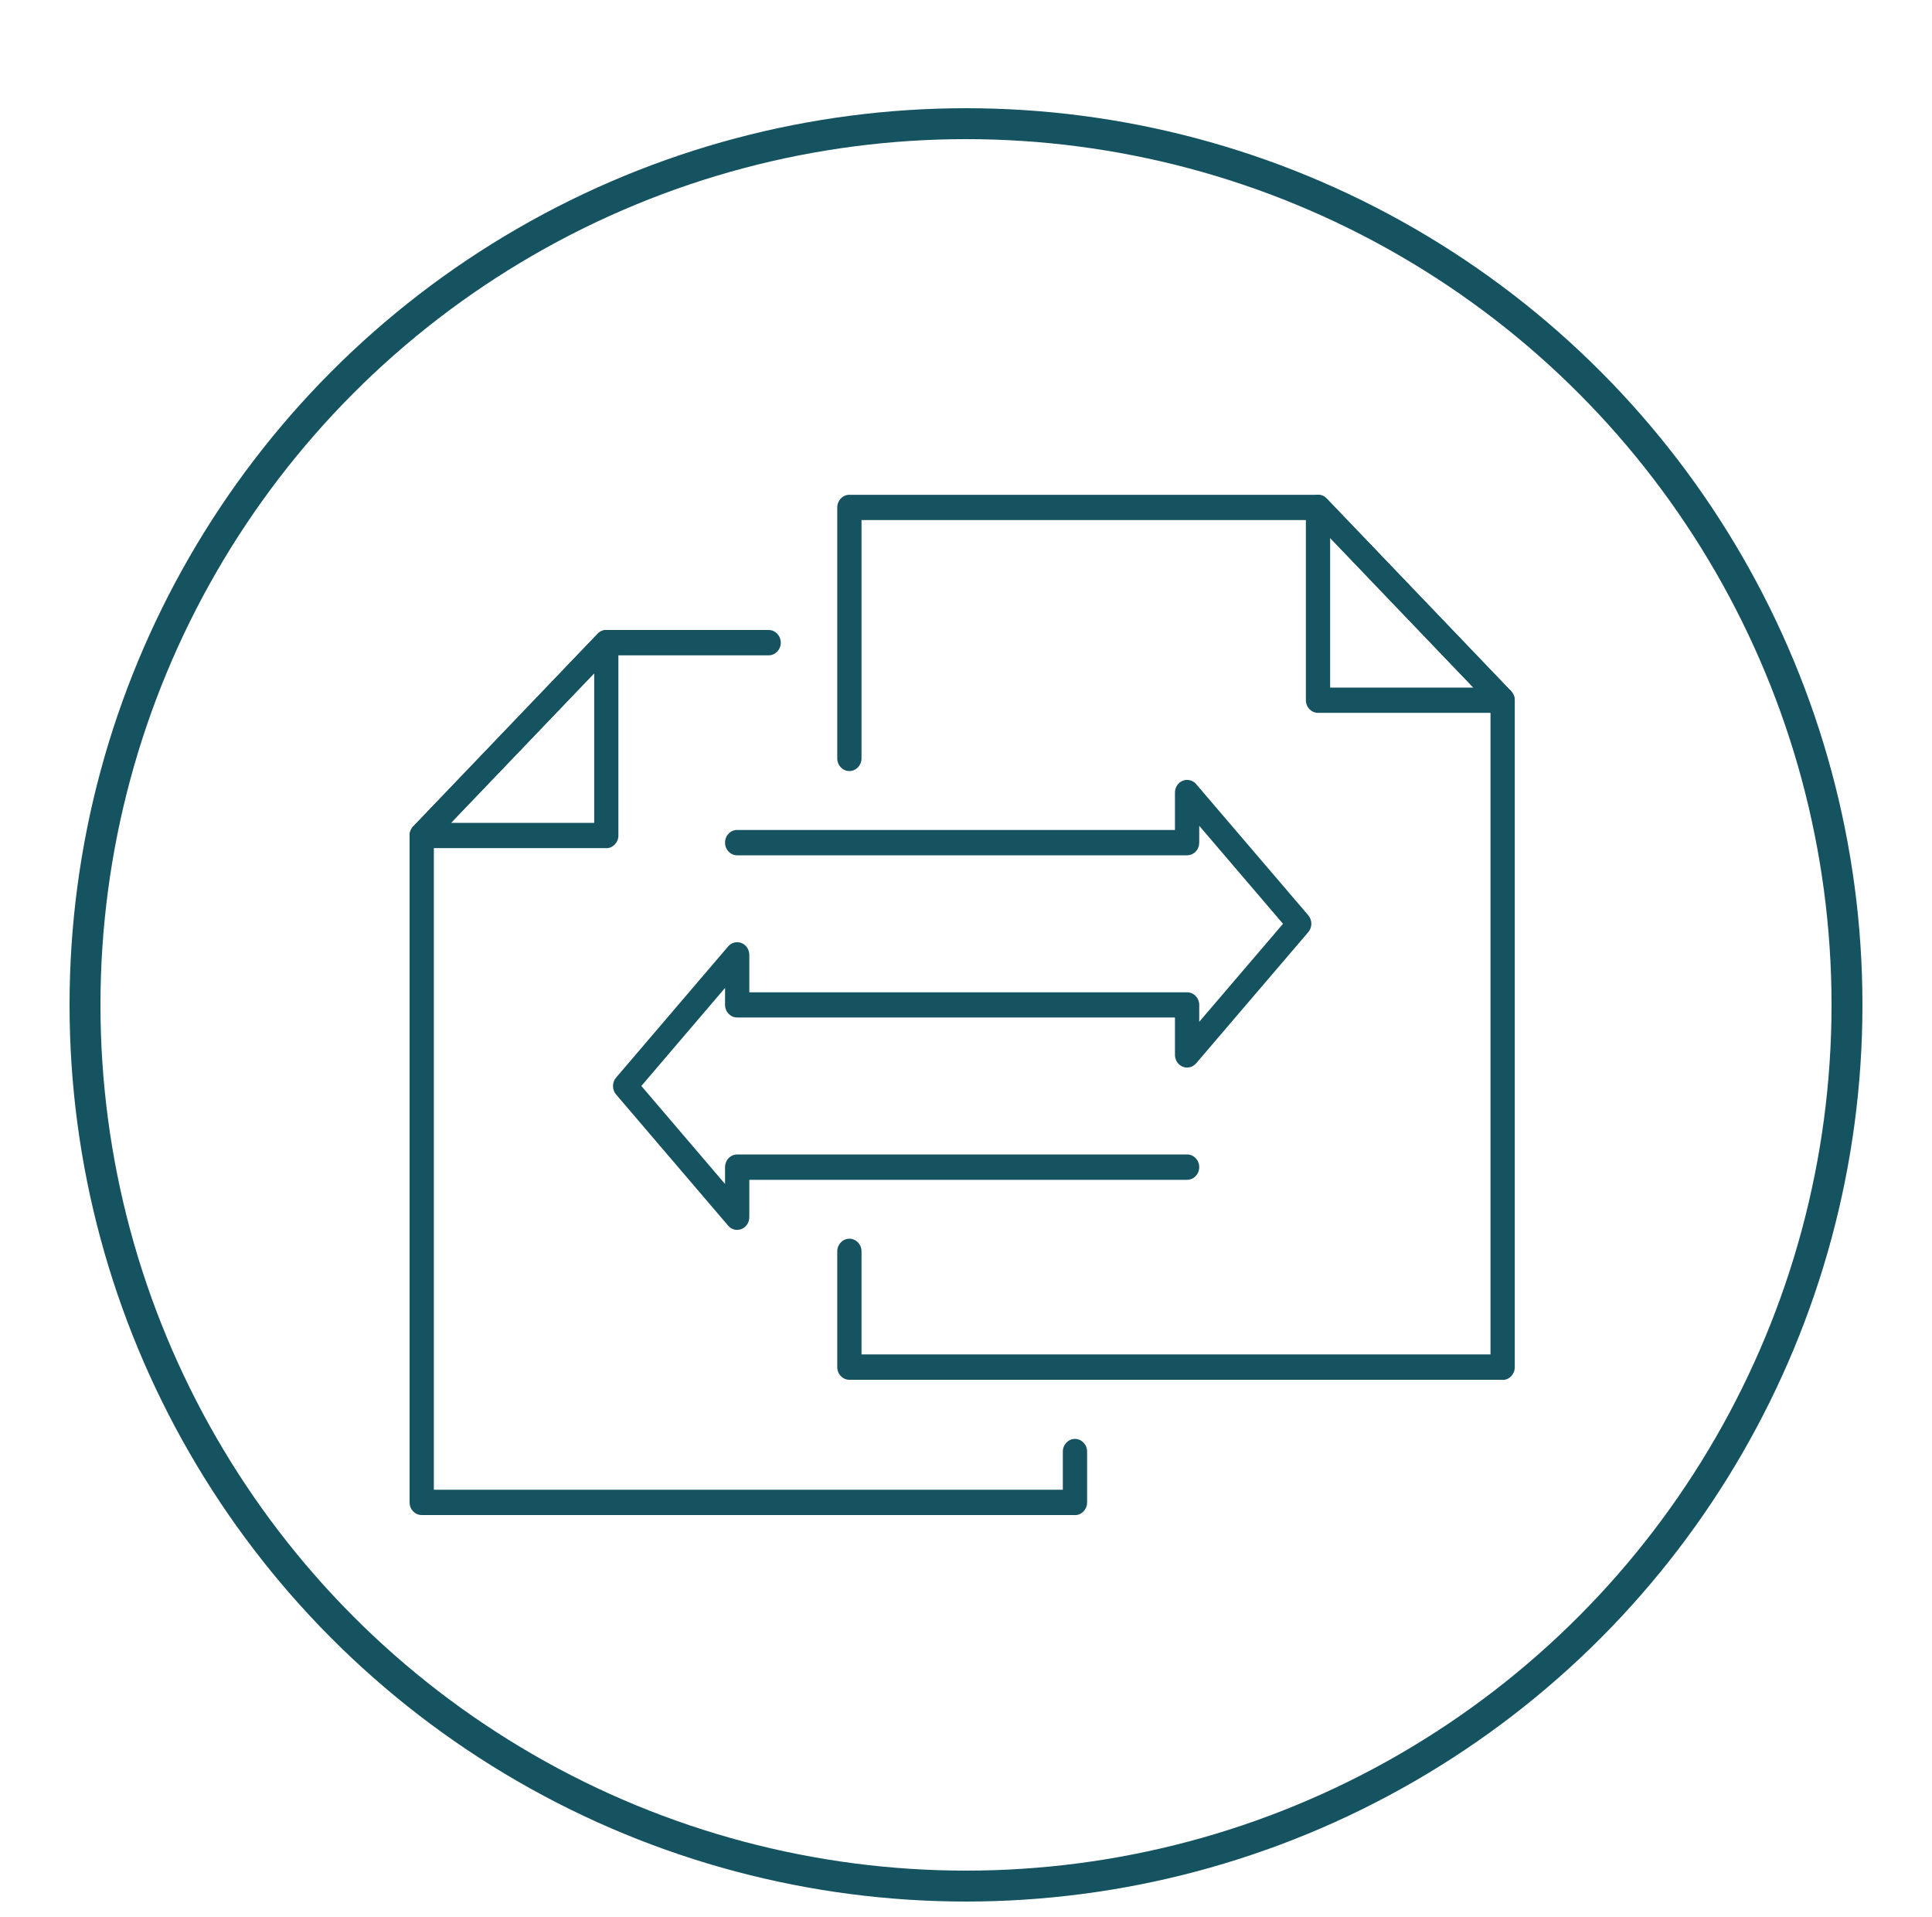
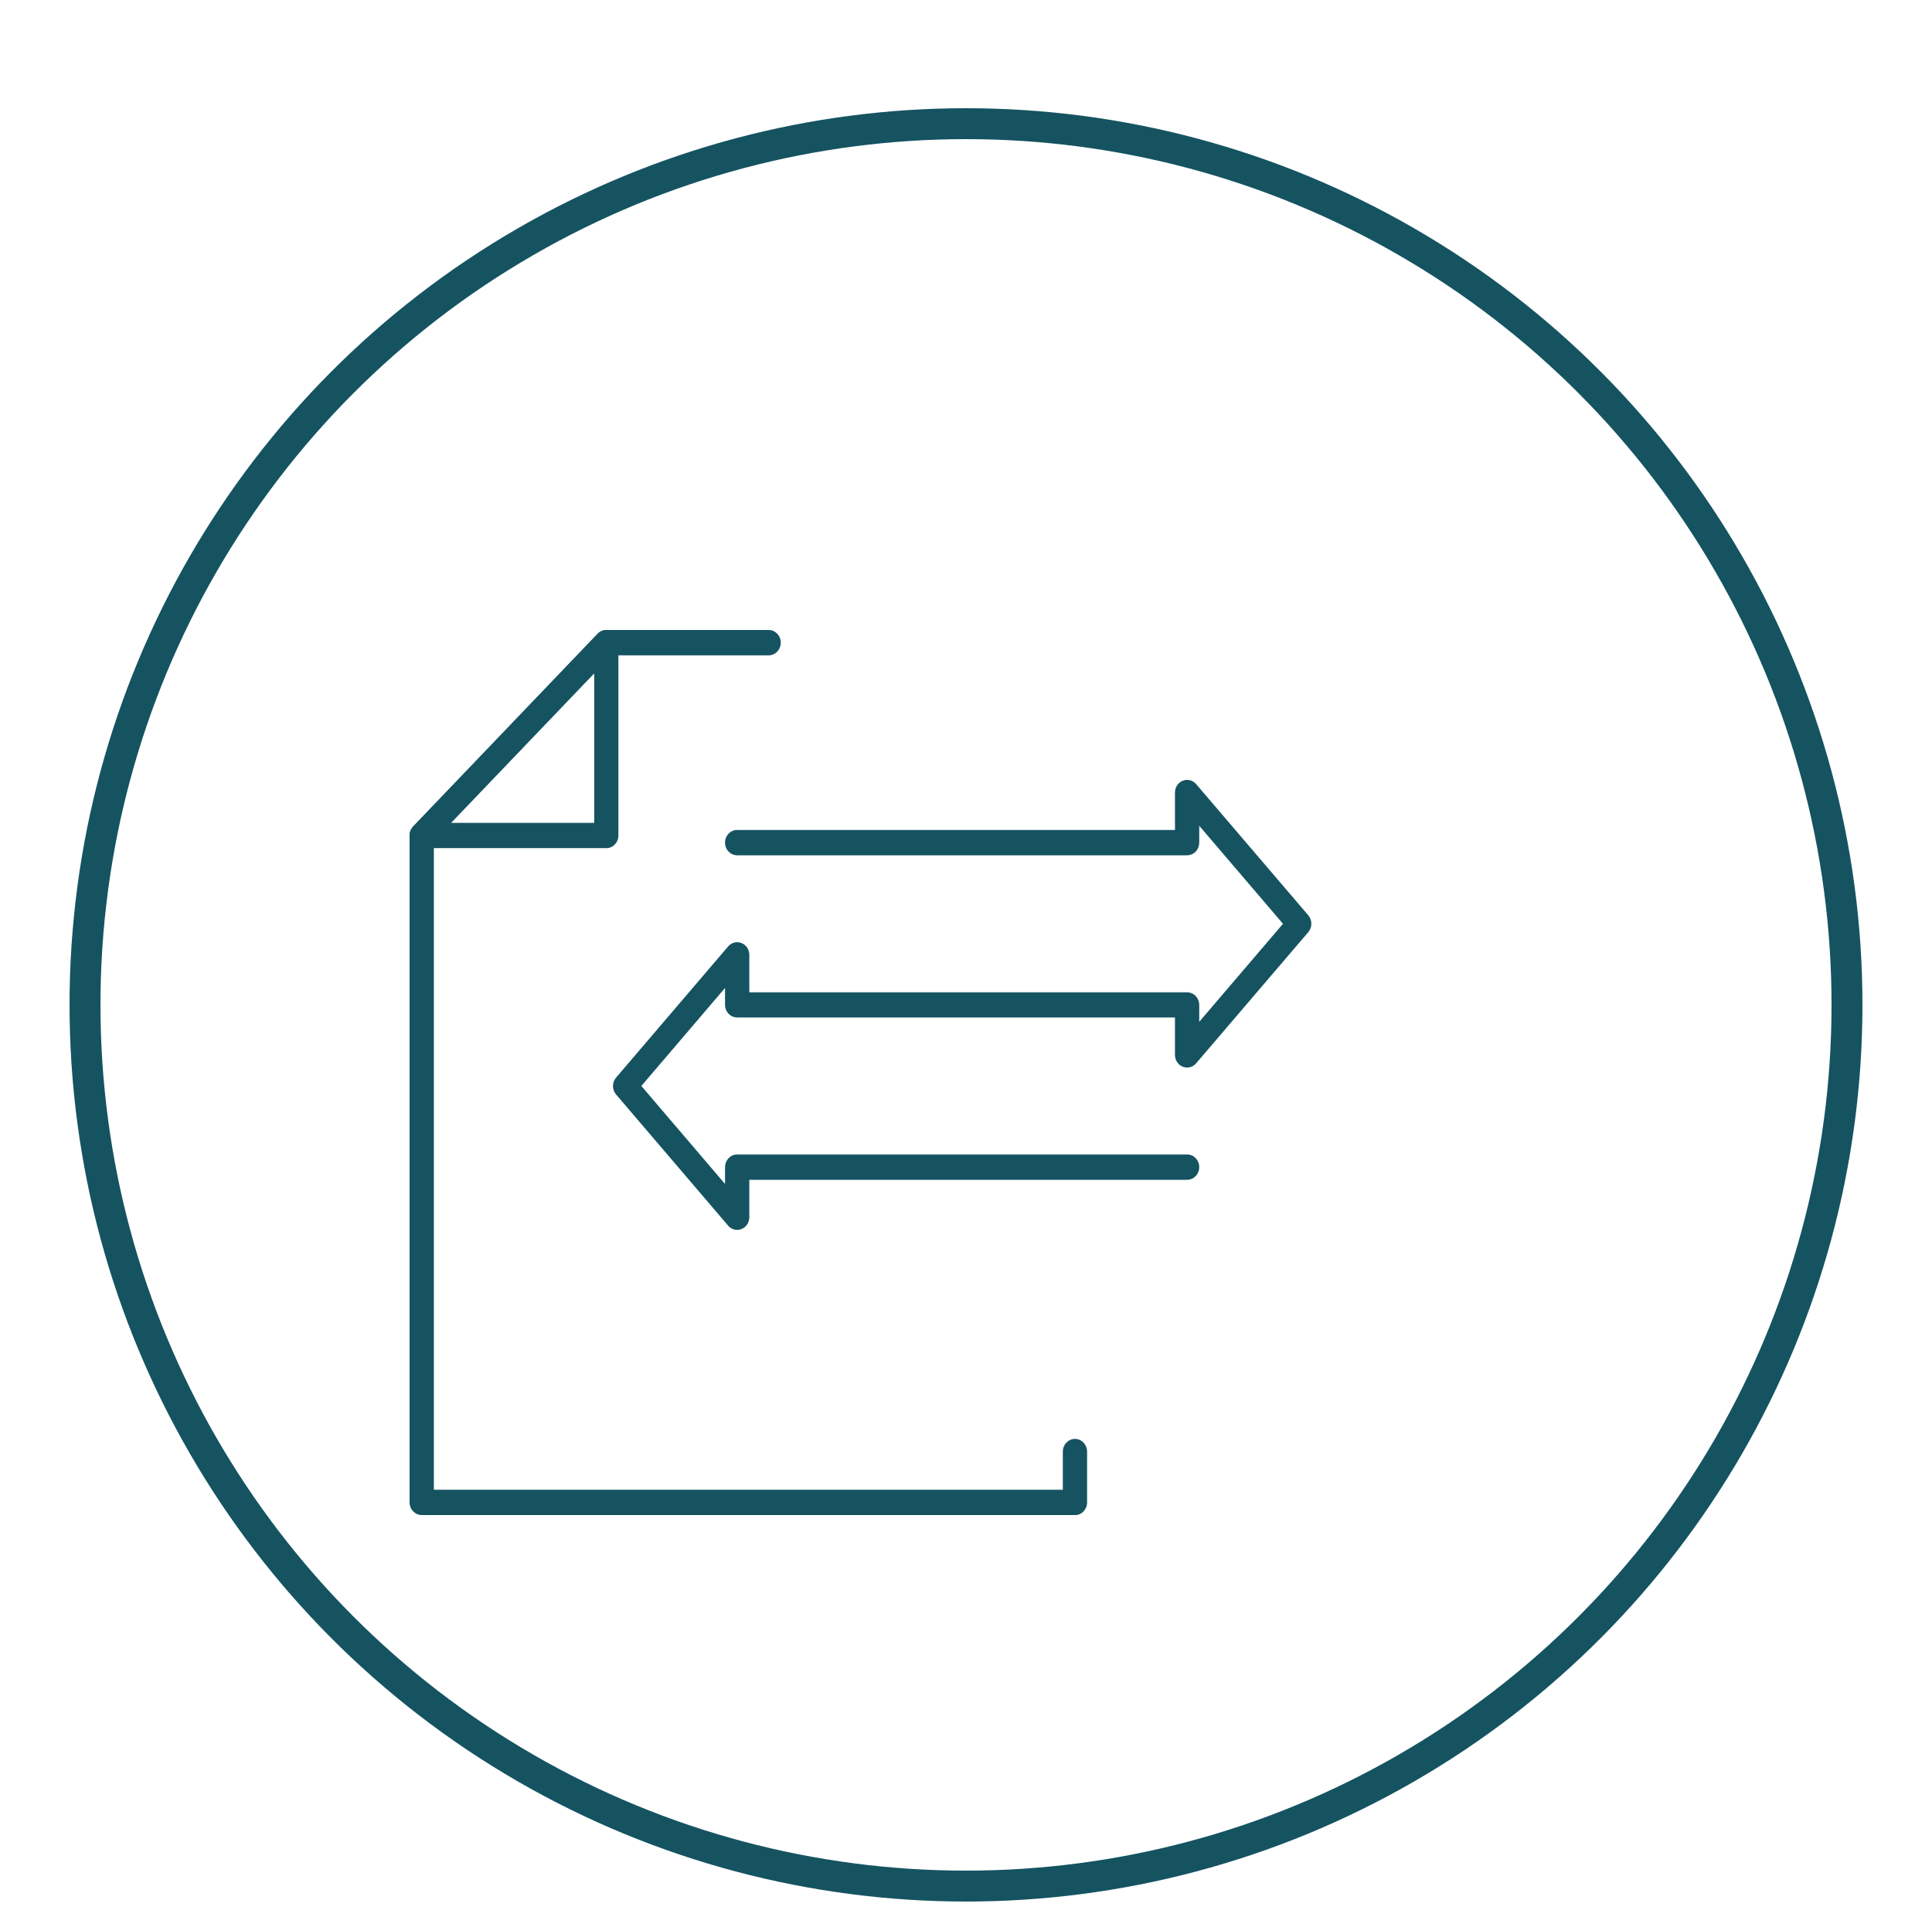
<svg xmlns="http://www.w3.org/2000/svg" id="a" width="250" height="248" viewBox="0 0 250 248">
  <defs>
    <style>.b{fill:#155361;}.c{fill:none;stroke:#155361;stroke-miterlimit:10;stroke-width:4px;}</style>
  </defs>
  <circle class="c" cx="125" cy="130" r="114" />
  <g>
    <g>
      <path class="b" d="M139.09,196H54.57c-.87,0-1.57-.73-1.57-1.64V108.08c0-.43,.17-.85,.46-1.16l23.88-24.94c.29-.31,.69-.48,1.11-.48h21.01c.87,0,1.57,.73,1.57,1.64s-.7,1.64-1.57,1.64h-20.36l-22.96,23.98v83.97h81.39v-4.94c0-.9,.7-1.64,1.57-1.64s1.57,.73,1.57,1.64v6.58c0,.9-.7,1.64-1.57,1.64Z" />
      <path class="b" d="M78.45,109.72h-23.88c-.63,0-1.21-.4-1.45-1.01-.24-.61-.11-1.32,.34-1.78l23.88-24.94c.45-.47,1.12-.61,1.71-.35,.59,.25,.97,.85,.97,1.51v24.94c0,.9-.7,1.64-1.57,1.64Zm-20.09-3.27h18.53v-19.35l-18.53,19.35Z" />
    </g>
    <g>
-       <path class="b" d="M194.43,178.5H109.91c-.87,0-1.57-.73-1.57-1.64v-14.97c0-.9,.7-1.64,1.57-1.64s1.57,.73,1.57,1.64v13.33h81.39V91.26l-22.96-23.98h-58.43v30.83c0,.9-.7,1.64-1.57,1.64s-1.57-.73-1.57-1.64v-32.46c0-.9,.7-1.64,1.57-1.64h60.65c.42,0,.81,.17,1.11,.48l23.88,24.94c.29,.31,.46,.72,.46,1.16v86.29c0,.9-.7,1.64-1.57,1.64Z" />
-       <path class="b" d="M194.43,92.22h-23.88c-.87,0-1.57-.73-1.57-1.64v-24.94c0-.66,.38-1.26,.97-1.51,.59-.25,1.26-.11,1.71,.36l23.88,24.94c.45,.47,.58,1.17,.34,1.78-.24,.61-.81,1.01-1.45,1.01Zm-22.31-3.27h18.53l-18.53-19.35v19.35Z" />
-     </g>
+       </g>
    <path class="b" d="M95.39,159.11c-.44,0-.87-.19-1.17-.55l-14.5-16.97c-.53-.62-.53-1.56,0-2.18l14.5-16.97c.43-.51,1.12-.68,1.73-.44,.61,.24,1.01,.85,1.01,1.53v4.84h56.65c.77,0,1.42,.58,1.55,1.37,.02,.12,.02,.25,.02,.37v2.08l10.84-12.68-10.84-12.68v2.12c0,.23-.03,.47-.12,.69-.24,.61-.81,1.01-1.45,1.01h-58.22c-.87,0-1.57-.73-1.57-1.64s.7-1.64,1.57-1.64h56.65v-4.84c0-.68,.4-1.29,1.01-1.53,.61-.24,1.29-.07,1.73,.44l14.51,16.97c.53,.62,.53,1.56,0,2.18l-14.51,16.97c-.43,.51-1.12,.68-1.73,.44-.61-.24-1.01-.85-1.01-1.53v-4.84h-56.65c-.87,0-1.57-.73-1.57-1.64v-2.18l-10.83,12.68,10.83,12.68v-2.18c0-.11,.01-.22,.03-.32,.15-.77,.79-1.32,1.54-1.32h58.22c.87,0,1.57,.73,1.57,1.64s-.7,1.64-1.57,1.64h-56.65v4.84c0,.68-.4,1.29-1.01,1.53-.18,.07-.37,.11-.56,.11Z" />
  </g>
</svg>